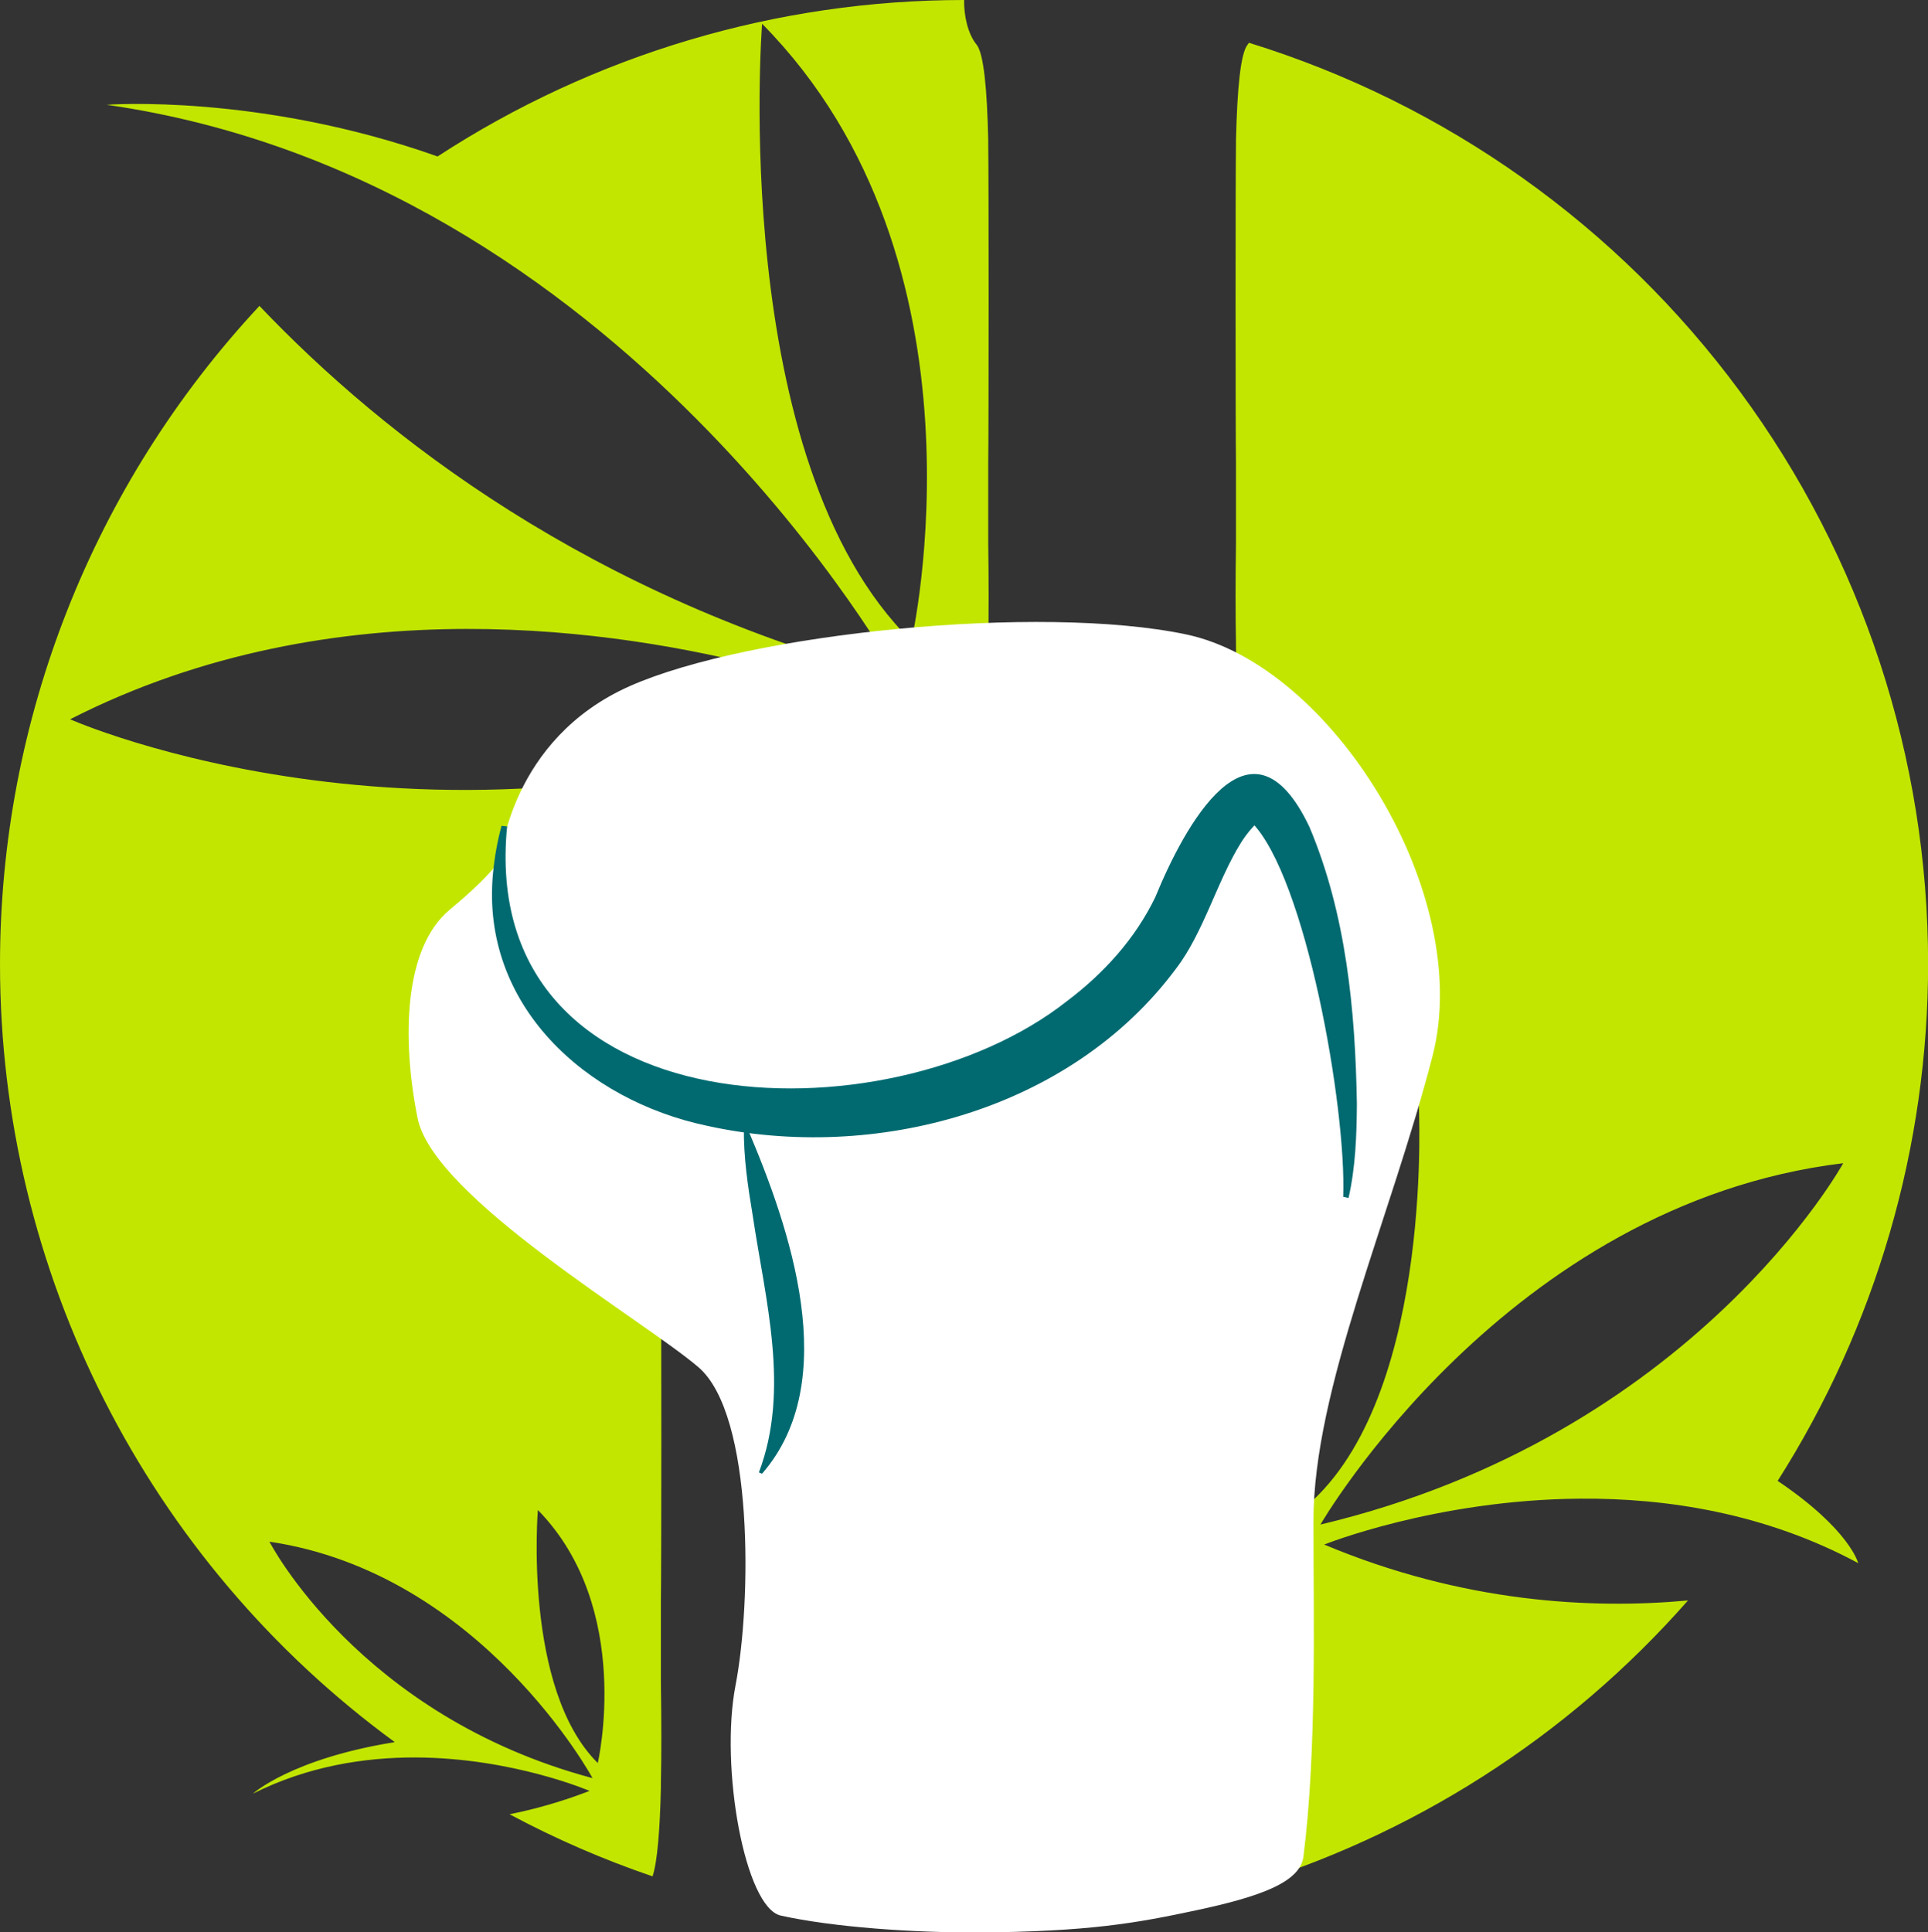
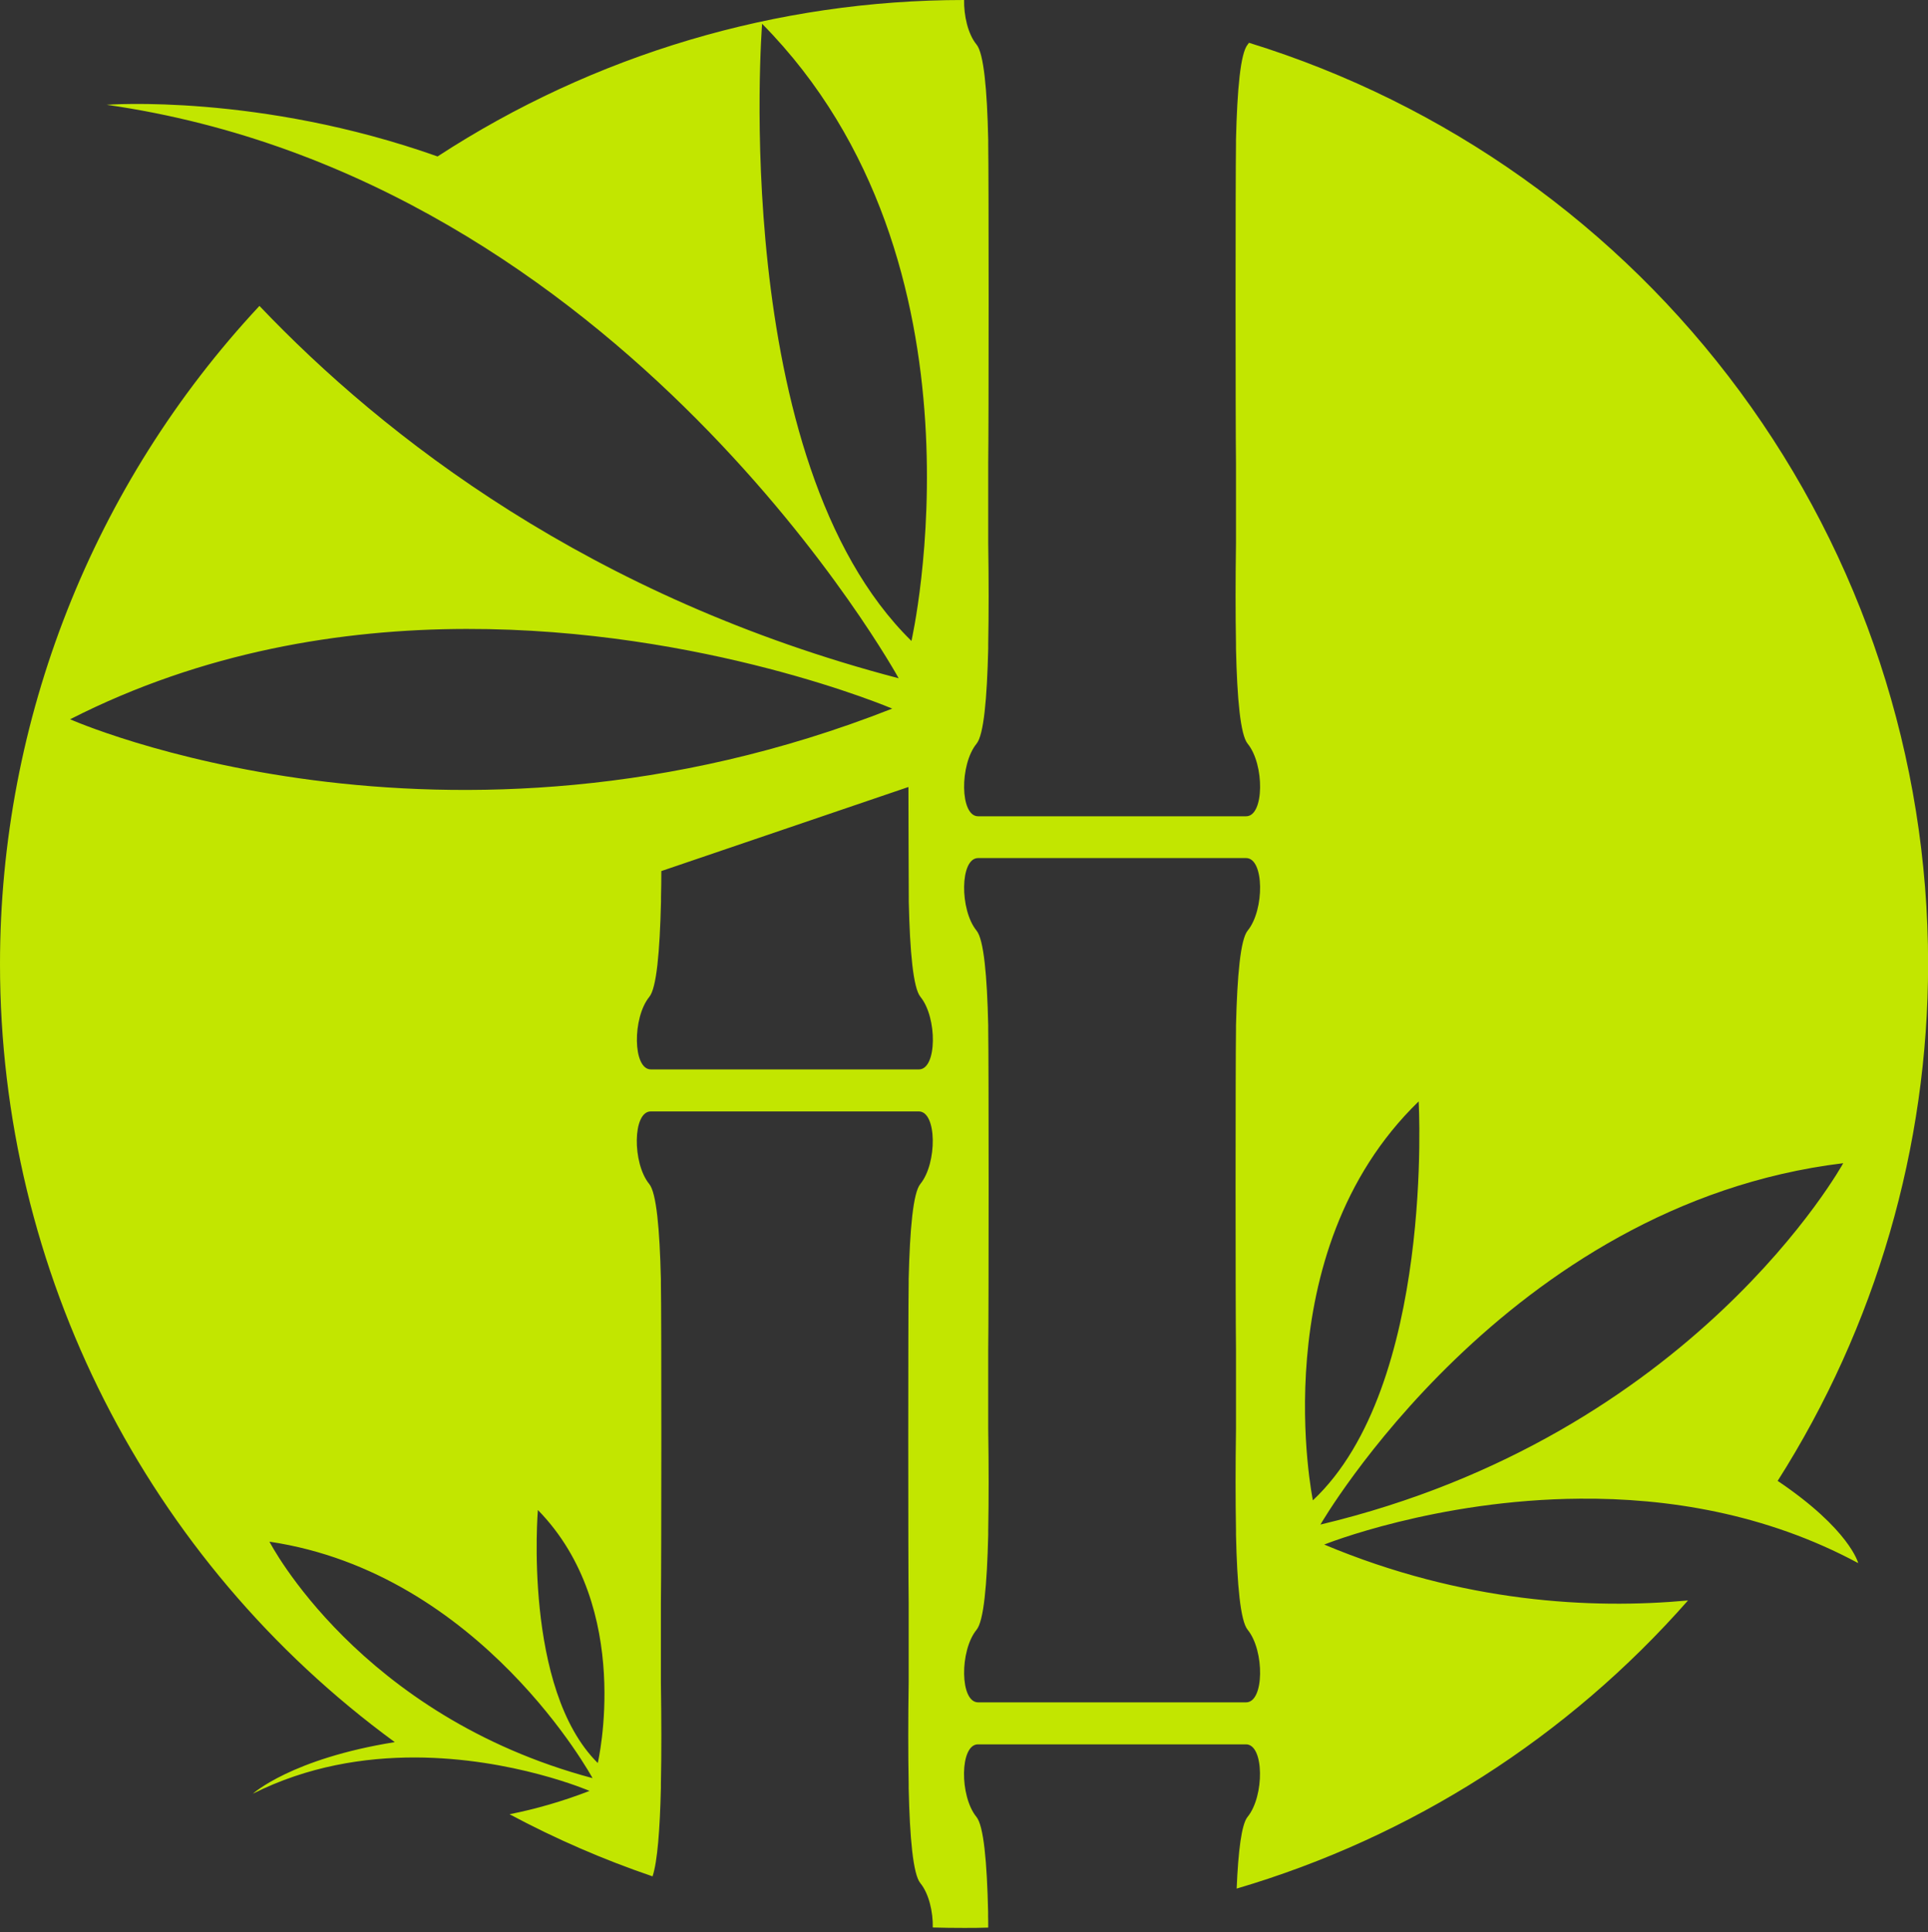
<svg xmlns="http://www.w3.org/2000/svg" viewBox="0 0 173.52 173.9">
  <rect x="0" y="0" width="173.52" height="173.9" fill="#333333" stroke="none" />
  <path d="m86.75 0c-16.82 0-33.28 4.9-47.37 14.08-16.07-5.7-29.78-4.65-29.78-4.65 46.6 6.68 71.28 51.61 71.28 51.61-27.76-7.26-46.32-21.73-57.53-33.51-15 16.08-23.35 37.25-23.35 59.23 0 27.67 13.2 53.68 35.53 70.02-9.3 1.49-12.77 4.64-12.77 4.64 4.91-2.47 10.02-3.27 14.62-3.26 8.78.03 15.68 3.01 15.68 3.01-2.48.96-4.89 1.64-7.2 2.1 4.13 2.21 8.44 4.08 12.87 5.59.44-1.33.66-4.2.75-7.94v-.4c.06-2.7.05-5.79 0-9.12v-7.19c.05-3.33.06-26.02 0-28.71v-.4c-.11-4.5-.4-7.76-1.05-8.55-1.53-1.87-1.5-6.53.14-6.53h24.12c1.64 0 1.67 4.66.14 6.53-.65.79-.94 4.05-1.05 8.55v.4c-.05 2.7-.05 25.38 0 28.71v7.19c-.05 3.34-.05 6.43 0 9.12v.4c.1 4.5.4 7.76 1.05 8.55.77.94 1.15 2.59 1.12 3.99.94.03 1.87.04 2.81.04.72 0 1.45 0 2.18-.03 0-.41 0-.82-.01-1.01v-.4c-.1-4.5-.4-7.76-1.05-8.55-1.53-1.87-1.5-6.53.14-6.53h24.12c1.64 0 1.67 4.66.14 6.53-.54.66-.84 3.06-.98 6.45 15.72-4.63 29.8-13.62 40.62-25.93-8.67.8-20.25.21-32.74-5.03 0 0 10.05-4.04 23.04-4.13 7.79-.06 16.65 1.3 25.02 5.8 0 0-.75-3.02-7.25-7.4 8.84-13.91 13.54-30.05 13.54-46.54 0-18.53-5.93-36.58-16.93-51.49-11-14.92-26.49-25.92-44.19-31.39-.04.06-.08.11-.12.16-.65.79-.94 4.05-1.05 8.55v.4c-.05 2.7-.05 25.38 0 28.71v7.19c-.05 3.33-.05 6.42 0 9.12v.4c.1 4.5.4 7.76 1.05 8.55 1.53 1.87 1.5 6.53-.14 6.53h-24.12c-1.64 0-1.67-4.66-.14-6.53.65-.79.94-4.05 1.05-8.55v-.4c.05-2.7.05-5.79 0-9.12v-7.19c.05-3.34.05-26.02 0-28.71v-.4c-.1-4.5-.4-7.76-1.05-8.55-.78-.95-1.15-2.62-1.12-4.04m-18.18 2.17c21.23 21.5 13.44 55.54 13.44 55.54-16.53-16.2-13.44-55.54-13.44-55.54m-26.62 54.46c21.44-.04 38.33 7.17 38.33 7.17-40.36 15.89-73.99.96-73.99.96 11.95-6.09 24.43-8.11 35.66-8.13m39.79 14.24c0 .82.02 9.16.03 9.92v.4c.1 4.5.4 7.76 1.05 8.55 1.53 1.87 1.5 6.53-.14 6.53h-24.12c-1.64 0-1.67-4.66-.14-6.53.65-.79.94-4.05 1.05-8.55v-.4c.02-.76.03-1.55.03-2.37l22.22-7.56zm6.27 6.38h24.12c1.64 0 1.67 4.66.14 6.53-.65.79-.94 4.05-1.05 8.55v.4c-.05 2.7-.05 25.38 0 28.71v7.19c-.05 3.33-.05 6.42 0 9.12v.4c.1 4.5.4 7.76 1.05 8.55 1.53 1.87 1.5 6.53-.14 6.53h-24.12c-1.64 0-1.67-4.66-.14-6.53.65-.79.94-4.05 1.05-8.55v-.4c.05-2.7.05-5.79 0-9.12v-7.19c.05-3.34.05-26.02 0-28.71v-.4c-.1-4.5-.4-7.76-1.05-8.55-1.53-1.87-1.5-6.53.14-6.53m39.65 21.9s1.45 25.61-9.52 35.9c0 0-4.58-22.23 9.52-35.9m38.21 5.56s-13.46 24.52-47.05 32.52c0 0 16.67-28.84 47.05-32.52m-117.48 31.21c8.65 8.84 5.39 22.77 5.39 22.77-6.74-6.67-5.39-22.77-5.39-22.77m-24.16 2.85c19.07 2.83 29.08 21.28 29.08 21.28-21.02-5.61-29.08-21.28-29.08-21.28" fill="#c2e600" />
  <path d="m87.98 173.48c-5.71.04-12.98-.46-17.71-1.51-3.22-.71-5.5-13.33-4.07-20.73 1.43-7.39 1.67-24.33-3.34-28.62s-23.85-15.27-25.28-22.42c-1.43-7.16-1.24-15.32 2.9-18.76s4.58-4.65 4.58-4.65.87-10.69 11.61-15.46c10.73-4.77 36.92-7.42 50.07-4.66 13.14 2.75 25.95 23.35 22.19 37.94s-10.72 29.93-10.72 41.85c0 8.74.31 20.62-.9 30.2-.29 2.3-3.85 3.6-9.68 4.84-5.29 1.13-9.58 1.92-19.65 1.99" fill="#006a70" fill-opacity="0" />
-   <path d="m87.98 173.9c-5.71.04-12.98-.46-17.71-1.51-3.22-.71-5.5-13.33-4.07-20.73 1.43-7.39 1.67-24.33-3.34-28.62s-23.85-15.27-25.28-22.42c-1.43-7.16-1.24-15.32 2.9-18.76s4.58-4.65 4.58-4.65.87-10.69 11.61-15.46c10.73-4.77 36.92-7.42 50.07-4.66 13.14 2.75 25.95 23.35 22.19 37.94s-10.72 29.93-10.72 41.85c0 8.74.31 20.62-.9 30.2-.29 2.3-3.85 3.6-9.68 4.84-5.29 1.13-9.58 1.92-19.65 1.99" fill="#fff" />
  <g fill="#006a70" fill-opacity="1">
-     <path d="m120.89 107.69c.29-8.07-3.39-28.79-8.24-33.68.29.08.58-.02.49.04-.18.13-.9.89-1.46 1.8-2.12 3.39-3.36 8.08-5.83 11.31-9.5 12.8-27.12 17.47-42.19 14.16-10.93-2.29-20.42-10.86-19.29-22.72.14-1.47.39-2.9.77-4.28l.5.05c-2.68 27.35 34.21 28.48 50.38 15.73 3.31-2.49 6.16-5.63 7.96-9.37 2.57-6.27 8.55-17.51 13.87-6.31 3.31 7.85 4.13 16.5 4.27 24.94-.02 2.82-.12 5.66-.75 8.45l-.49-.11z" />
-     <path d="m67.26 101.52c3.83 8.98 8.6 22.76 1.32 31.11l-.28-.12c2.83-7.46.57-15.55-.56-23.15-.43-2.58-.82-5.2-.79-7.84h.3z" />
-   </g>
+     </g>
</svg>